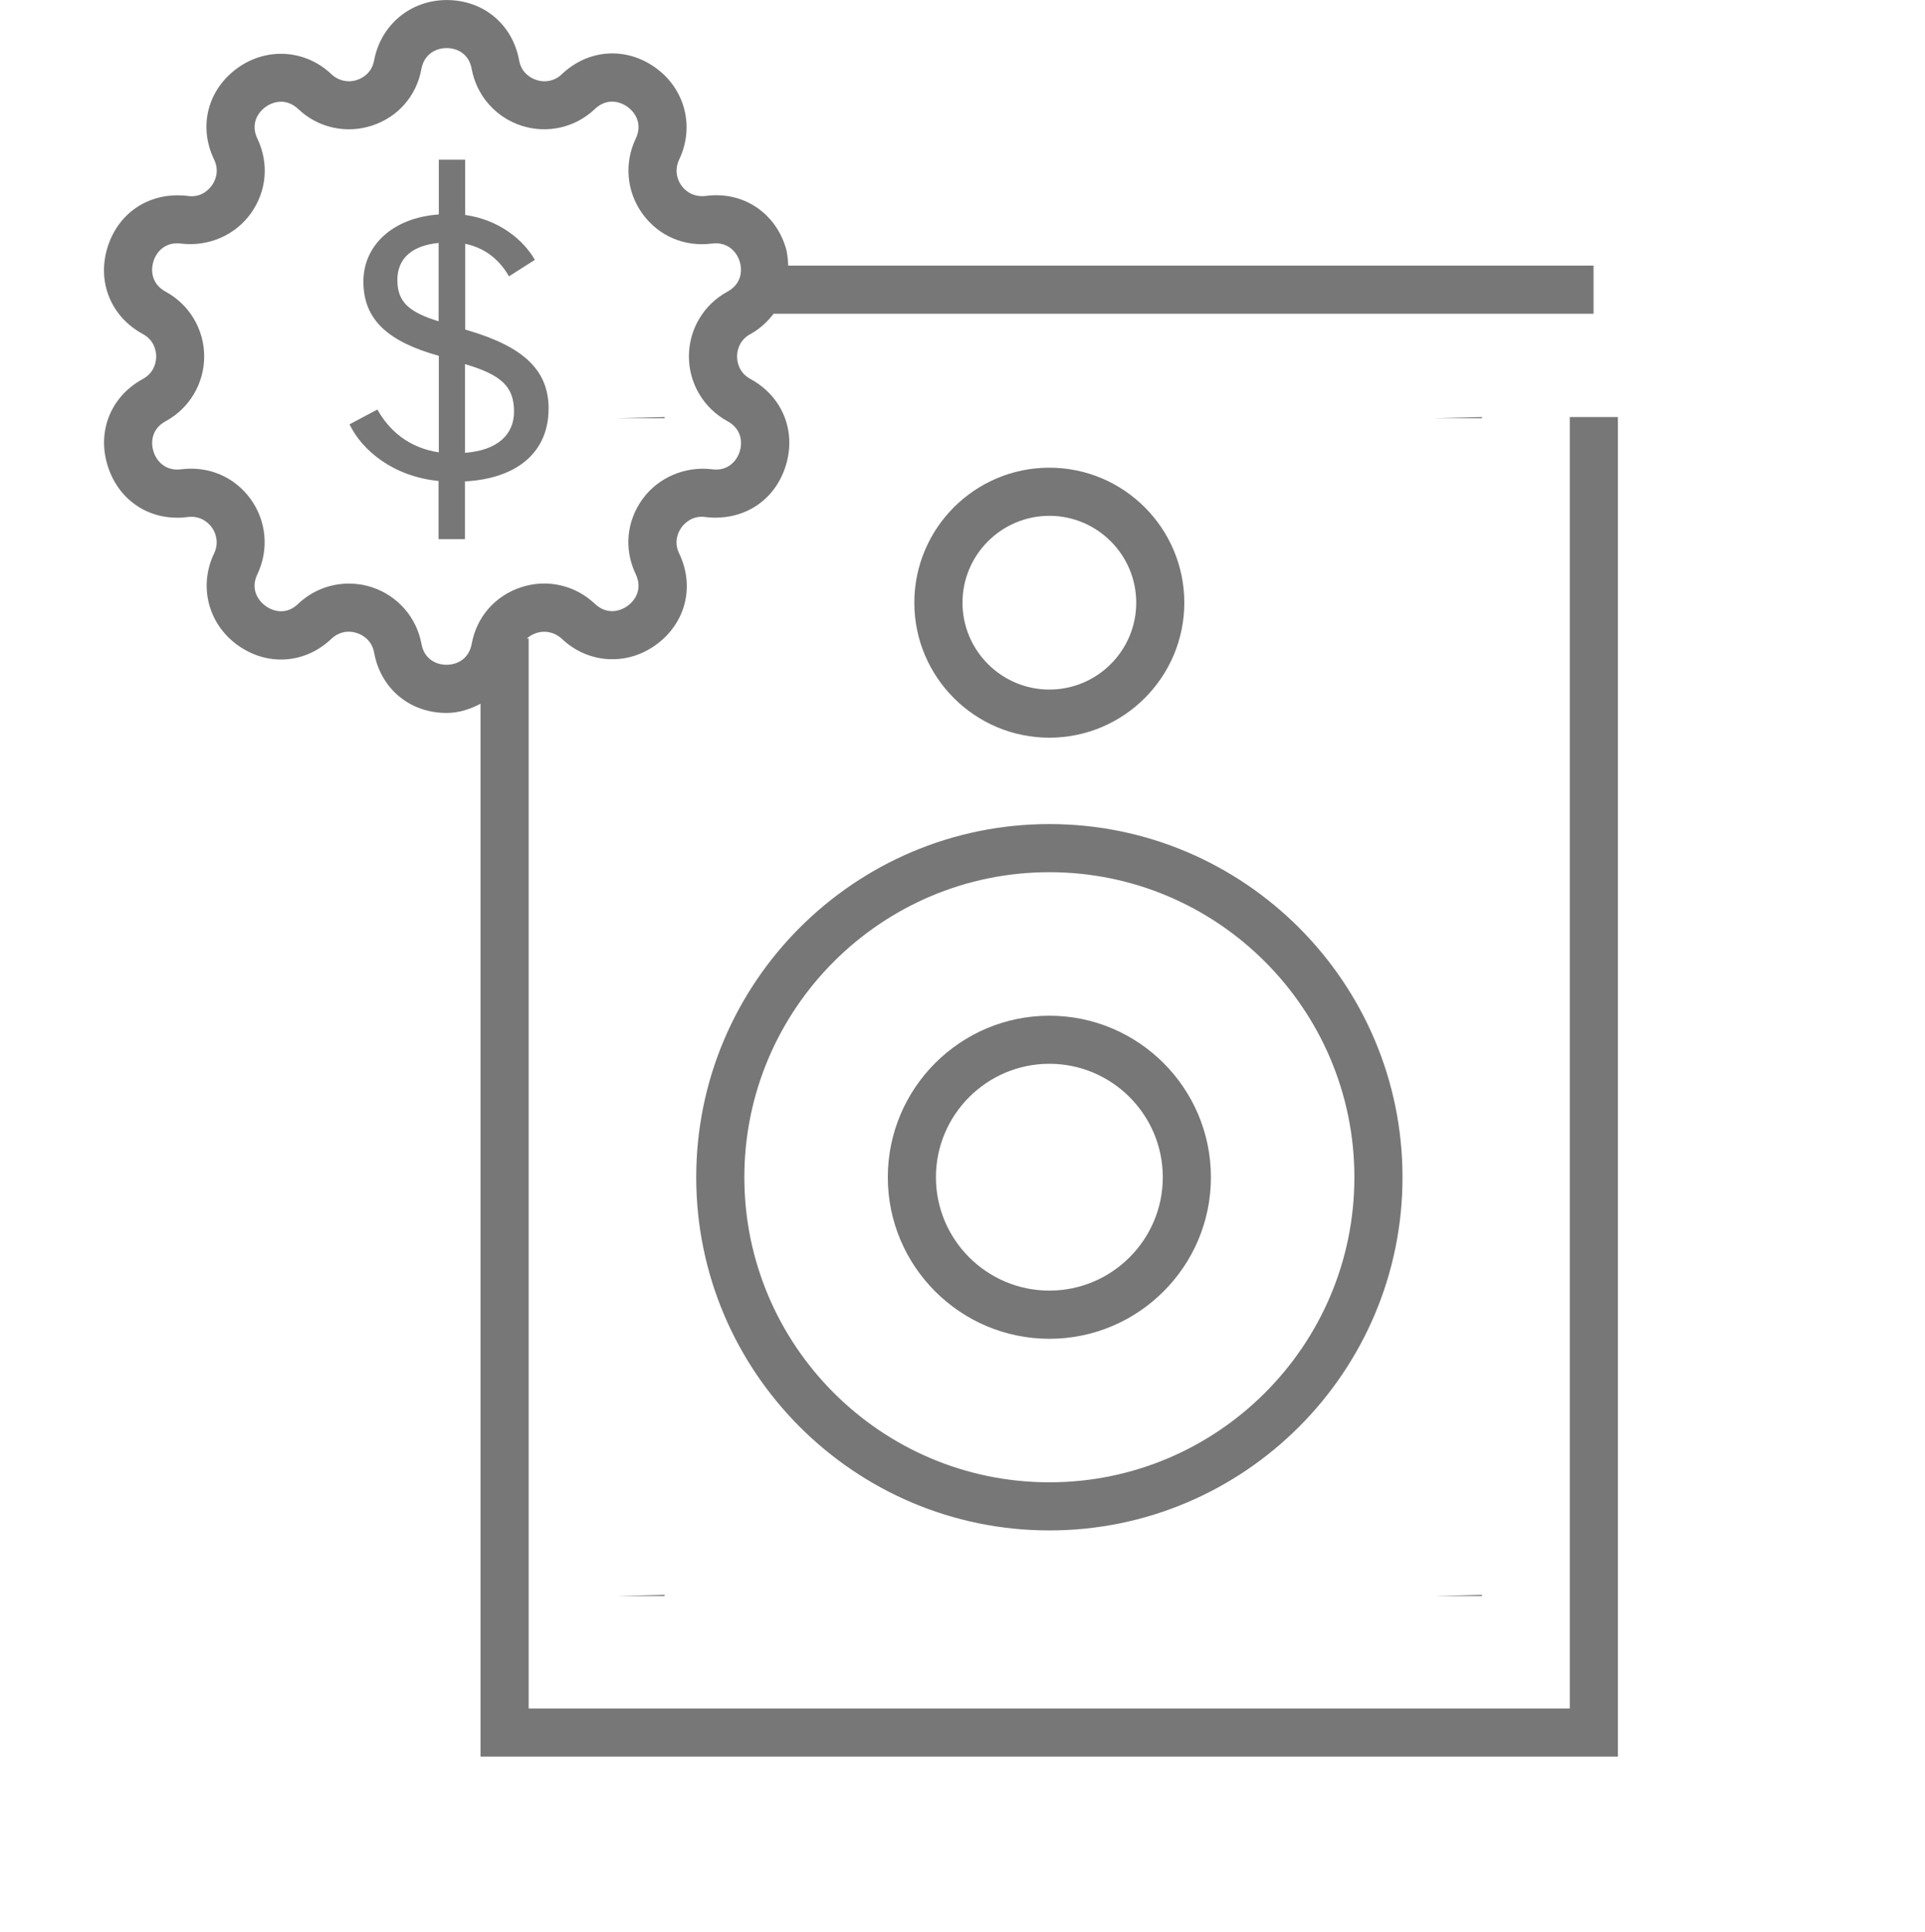
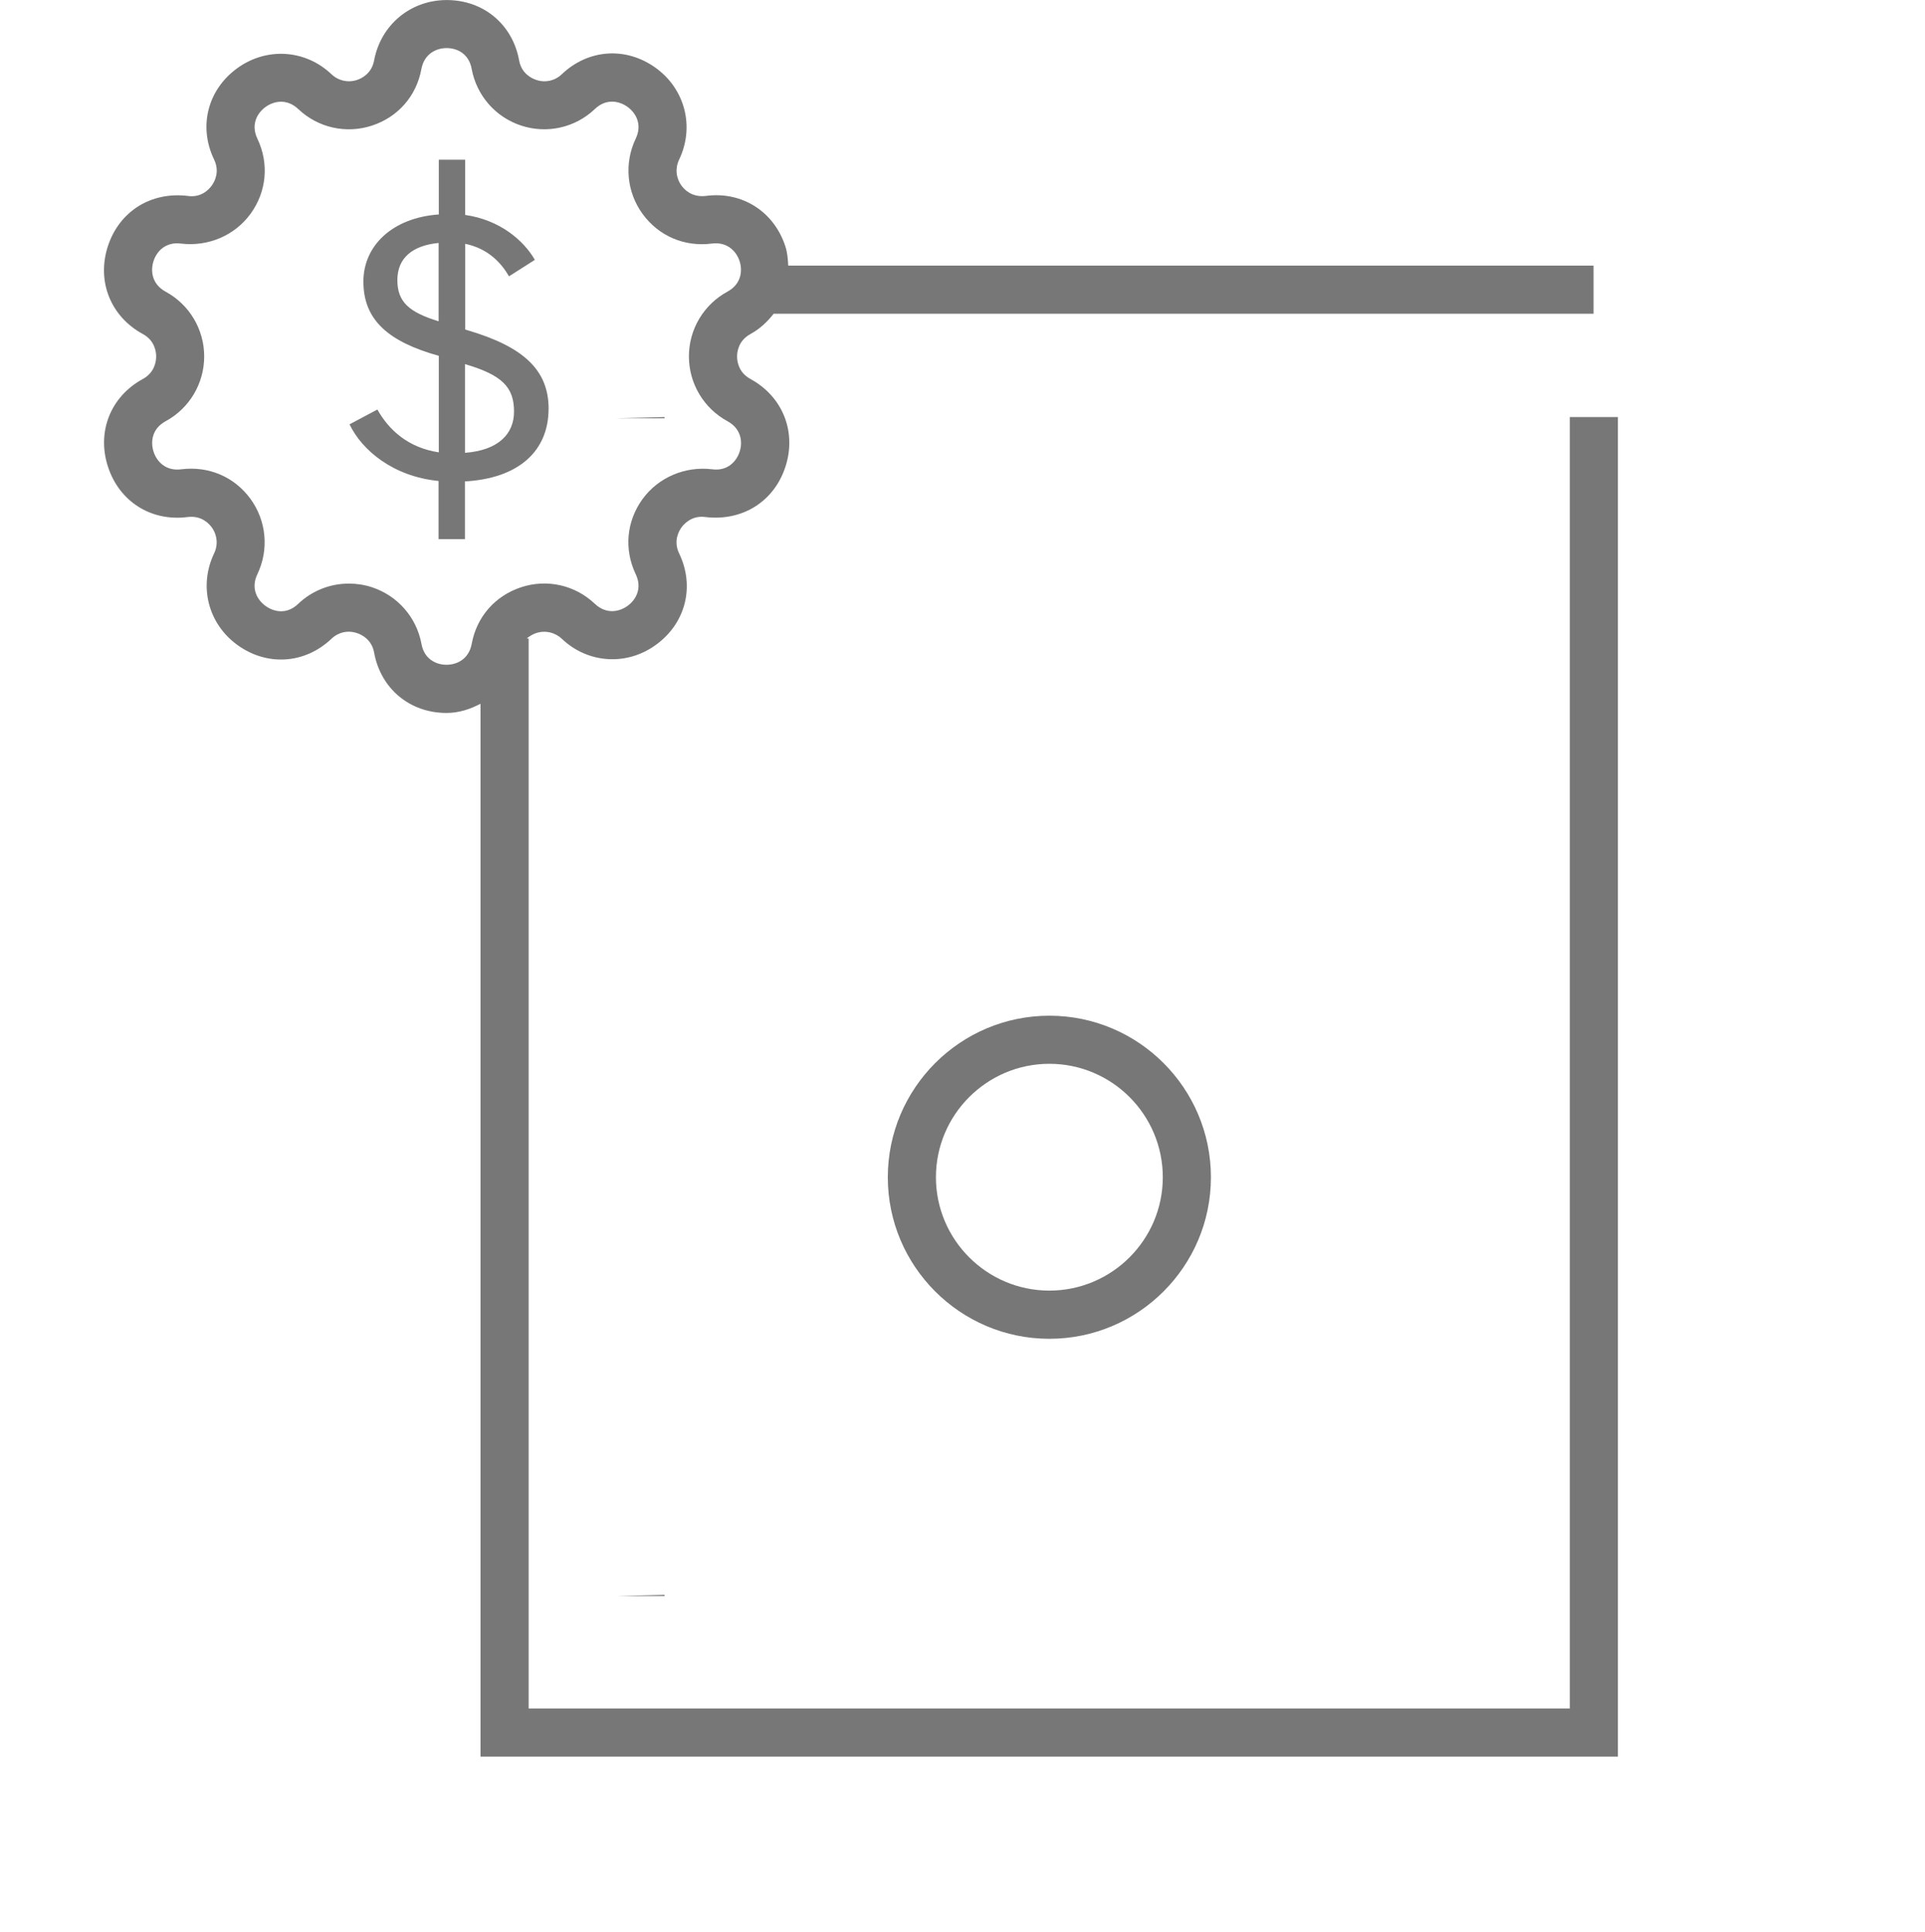
<svg xmlns="http://www.w3.org/2000/svg" id="Layer_2" viewBox="0 0 40 40.141">
  <defs>
    <style>.cls-1{fill:none;}.cls-1,.cls-2{stroke-width:0px;}.cls-2{fill:#777;}</style>
  </defs>
  <g id="Layer_1-2">
-     <rect class="cls-1" y=".141" width="40" height="40" />
    <path class="cls-2" d="m32.619,8.666v26.834H10.985V13.267h-.038c.072-.065.15-.098.195-.113.189-.062.388-.016.532.119.545.517,1.352.567,1.958.124.616-.448.81-1.212.48-1.898-.123-.257-.007-.462.048-.539.056-.077.221-.258.503-.216.765.089,1.423-.323,1.658-1.047.235-.725-.057-1.457-.727-1.822-.251-.136-.278-.372-.278-.468,0-.095.027-.331.279-.467.199-.109.352-.257.481-.421h17.037v-1h-16.734c-.008-.133-.016-.266-.06-.4-.235-.725-.904-1.15-1.658-1.047-.29.031-.443-.137-.499-.213-.117-.161-.136-.364-.05-.543.324-.678.126-1.46-.483-1.903-.618-.448-1.403-.396-1.956.13-.141.136-.34.181-.528.118-.091-.029-.308-.128-.358-.406-.136-.748-.739-1.252-1.5-1.254h-.004c-.751,0-1.37.514-1.509,1.253-.051.279-.266.378-.355.407-.188.063-.388.017-.532-.119-.544-.516-1.35-.566-1.958-.124-.616.448-.81,1.212-.48,1.898.123.257.007.462-.048.539-.056.077-.217.259-.503.216-.766-.091-1.422.323-1.657,1.047-.235.725.056,1.457.726,1.822.251.136.278.372.278.467,0,.096-.027.332-.279.469-.668.364-.959,1.096-.723,1.82.235.725.897,1.146,1.657,1.047.286-.035.442.136.499.213.117.161.136.364.05.543-.324.678-.126,1.46.483,1.902.617.447,1.403.396,1.956-.129.142-.136.339-.181.528-.118.091.029.308.128.358.407.137.748.74,1.252,1.502,1.253h.003c.26,0,.492-.08.706-.191v21.877h23.634V8.666h-1Zm-23.34,5.147h-.001c-.213,0-.462-.114-.52-.433-.102-.553-.497-1.005-1.033-1.179-.156-.051-.316-.075-.476-.075-.386,0-.764.146-1.052.42-.235.228-.505.171-.68.044-.174-.126-.31-.366-.168-.661.243-.509.188-1.107-.144-1.563-.336-.46-.87-.686-1.438-.615-.319.043-.51-.159-.576-.365-.066-.204-.035-.478.25-.633.494-.268.802-.783.802-1.347,0-.562-.308-1.078-.801-1.345-.287-.157-.318-.431-.252-.635.065-.204.252-.409.578-.364.556.065,1.11-.167,1.44-.622.333-.461.386-1.042.141-1.557-.141-.294-.006-.533.167-.659.175-.127.444-.182.683.043.408.387.991.519,1.53.343.541-.177.926-.617,1.027-1.176.061-.32.311-.435.525-.435h.001c.213,0,.461.114.519.432v.001c.102.553.497,1.005,1.033,1.179.535.174,1.12.042,1.527-.346.237-.226.507-.168.679-.044.175.127.311.367.169.662-.243.509-.188,1.107.144,1.563.336.46.869.687,1.438.615.32-.042.511.161.577.365.065.204.034.478-.251.633-.494.268-.802.783-.802,1.346,0,.563.308,1.079.801,1.347.287.156.319.43.253.634s-.255.411-.579.364c-.554-.065-1.11.167-1.44.622-.333.461-.386,1.042-.141,1.557.141.294.006.533-.167.659-.175.127-.444.182-.683-.043-.408-.387-.992-.521-1.53-.343-.541.177-.926.617-1.027,1.176-.06.32-.31.435-.524.435Z" />
-     <path class="cls-2" d="m14.467,24.462c0,4.046,3.292,7.338,7.338,7.338s7.338-3.292,7.338-7.338c0-4.047-3.292-7.339-7.338-7.339s-7.338,3.292-7.338,7.339Zm7.338-6.339c3.495,0,6.338,2.844,6.338,6.339s-2.843,6.338-6.338,6.338-6.338-2.843-6.338-6.338,2.843-6.339,6.338-6.339Z" />
    <path class="cls-2" d="m21.805,27.818c1.852,0,3.357-1.506,3.357-3.356,0-1.852-1.506-3.357-3.357-3.357s-3.357,1.506-3.357,3.357c0,1.851,1.506,3.356,3.357,3.356Zm0-5.714c1.3,0,2.357,1.058,2.357,2.357s-1.058,2.356-2.357,2.356-2.357-1.057-2.357-2.356,1.058-2.357,2.357-2.357Z" />
-     <path class="cls-2" d="m24.609,12.523c0-1.547-1.258-2.805-2.805-2.805s-2.805,1.258-2.805,2.805,1.258,2.805,2.805,2.805,2.805-1.258,2.805-2.805Zm-4.609,0c0-.995.81-1.805,1.805-1.805s1.805.81,1.805,1.805-.81,1.805-1.805,1.805-1.805-.81-1.805-1.805Z" />
    <polygon class="cls-2" points="13.81 33.163 13.81 33.138 12.81 33.163 13.81 33.163" />
-     <polygon class="cls-2" points="30.795 33.163 30.795 33.138 29.795 33.163 30.795 33.163" />
    <polygon class="cls-2" points="13.81 8.666 12.81 8.691 13.81 8.691 13.81 8.666" />
-     <polygon class="cls-2" points="30.795 8.666 29.795 8.691 30.795 8.691 30.795 8.666" />
    <path class="cls-2" d="m11.4,8.495c0-.824-.548-1.295-1.671-1.629l-.062-.019v-1.781c.457.095.738.376.909.676l.538-.343c-.238-.41-.729-.829-1.448-.933v-1.148h-.548v1.138c-.957.067-1.567.643-1.567,1.395,0,.805.529,1.252,1.567,1.543v2.005c-.633-.095-1.038-.462-1.276-.89l-.579.308c.258.537.9,1.082,1.85,1.177v1.209h.548v-1.2c1.114-.062,1.738-.629,1.738-1.51Zm-2.286-1.819c-.619-.19-.857-.405-.857-.857,0-.462.319-.719.857-.771v1.629Zm.548,2.733v-1.843c.762.224,1.019.471,1.019.986,0,.471-.333.805-1.019.857Z" />
    <polygon class="cls-2" points="7.261 8.819 7.264 8.817 7.261 8.814 7.261 8.819" />
  </g>
</svg>